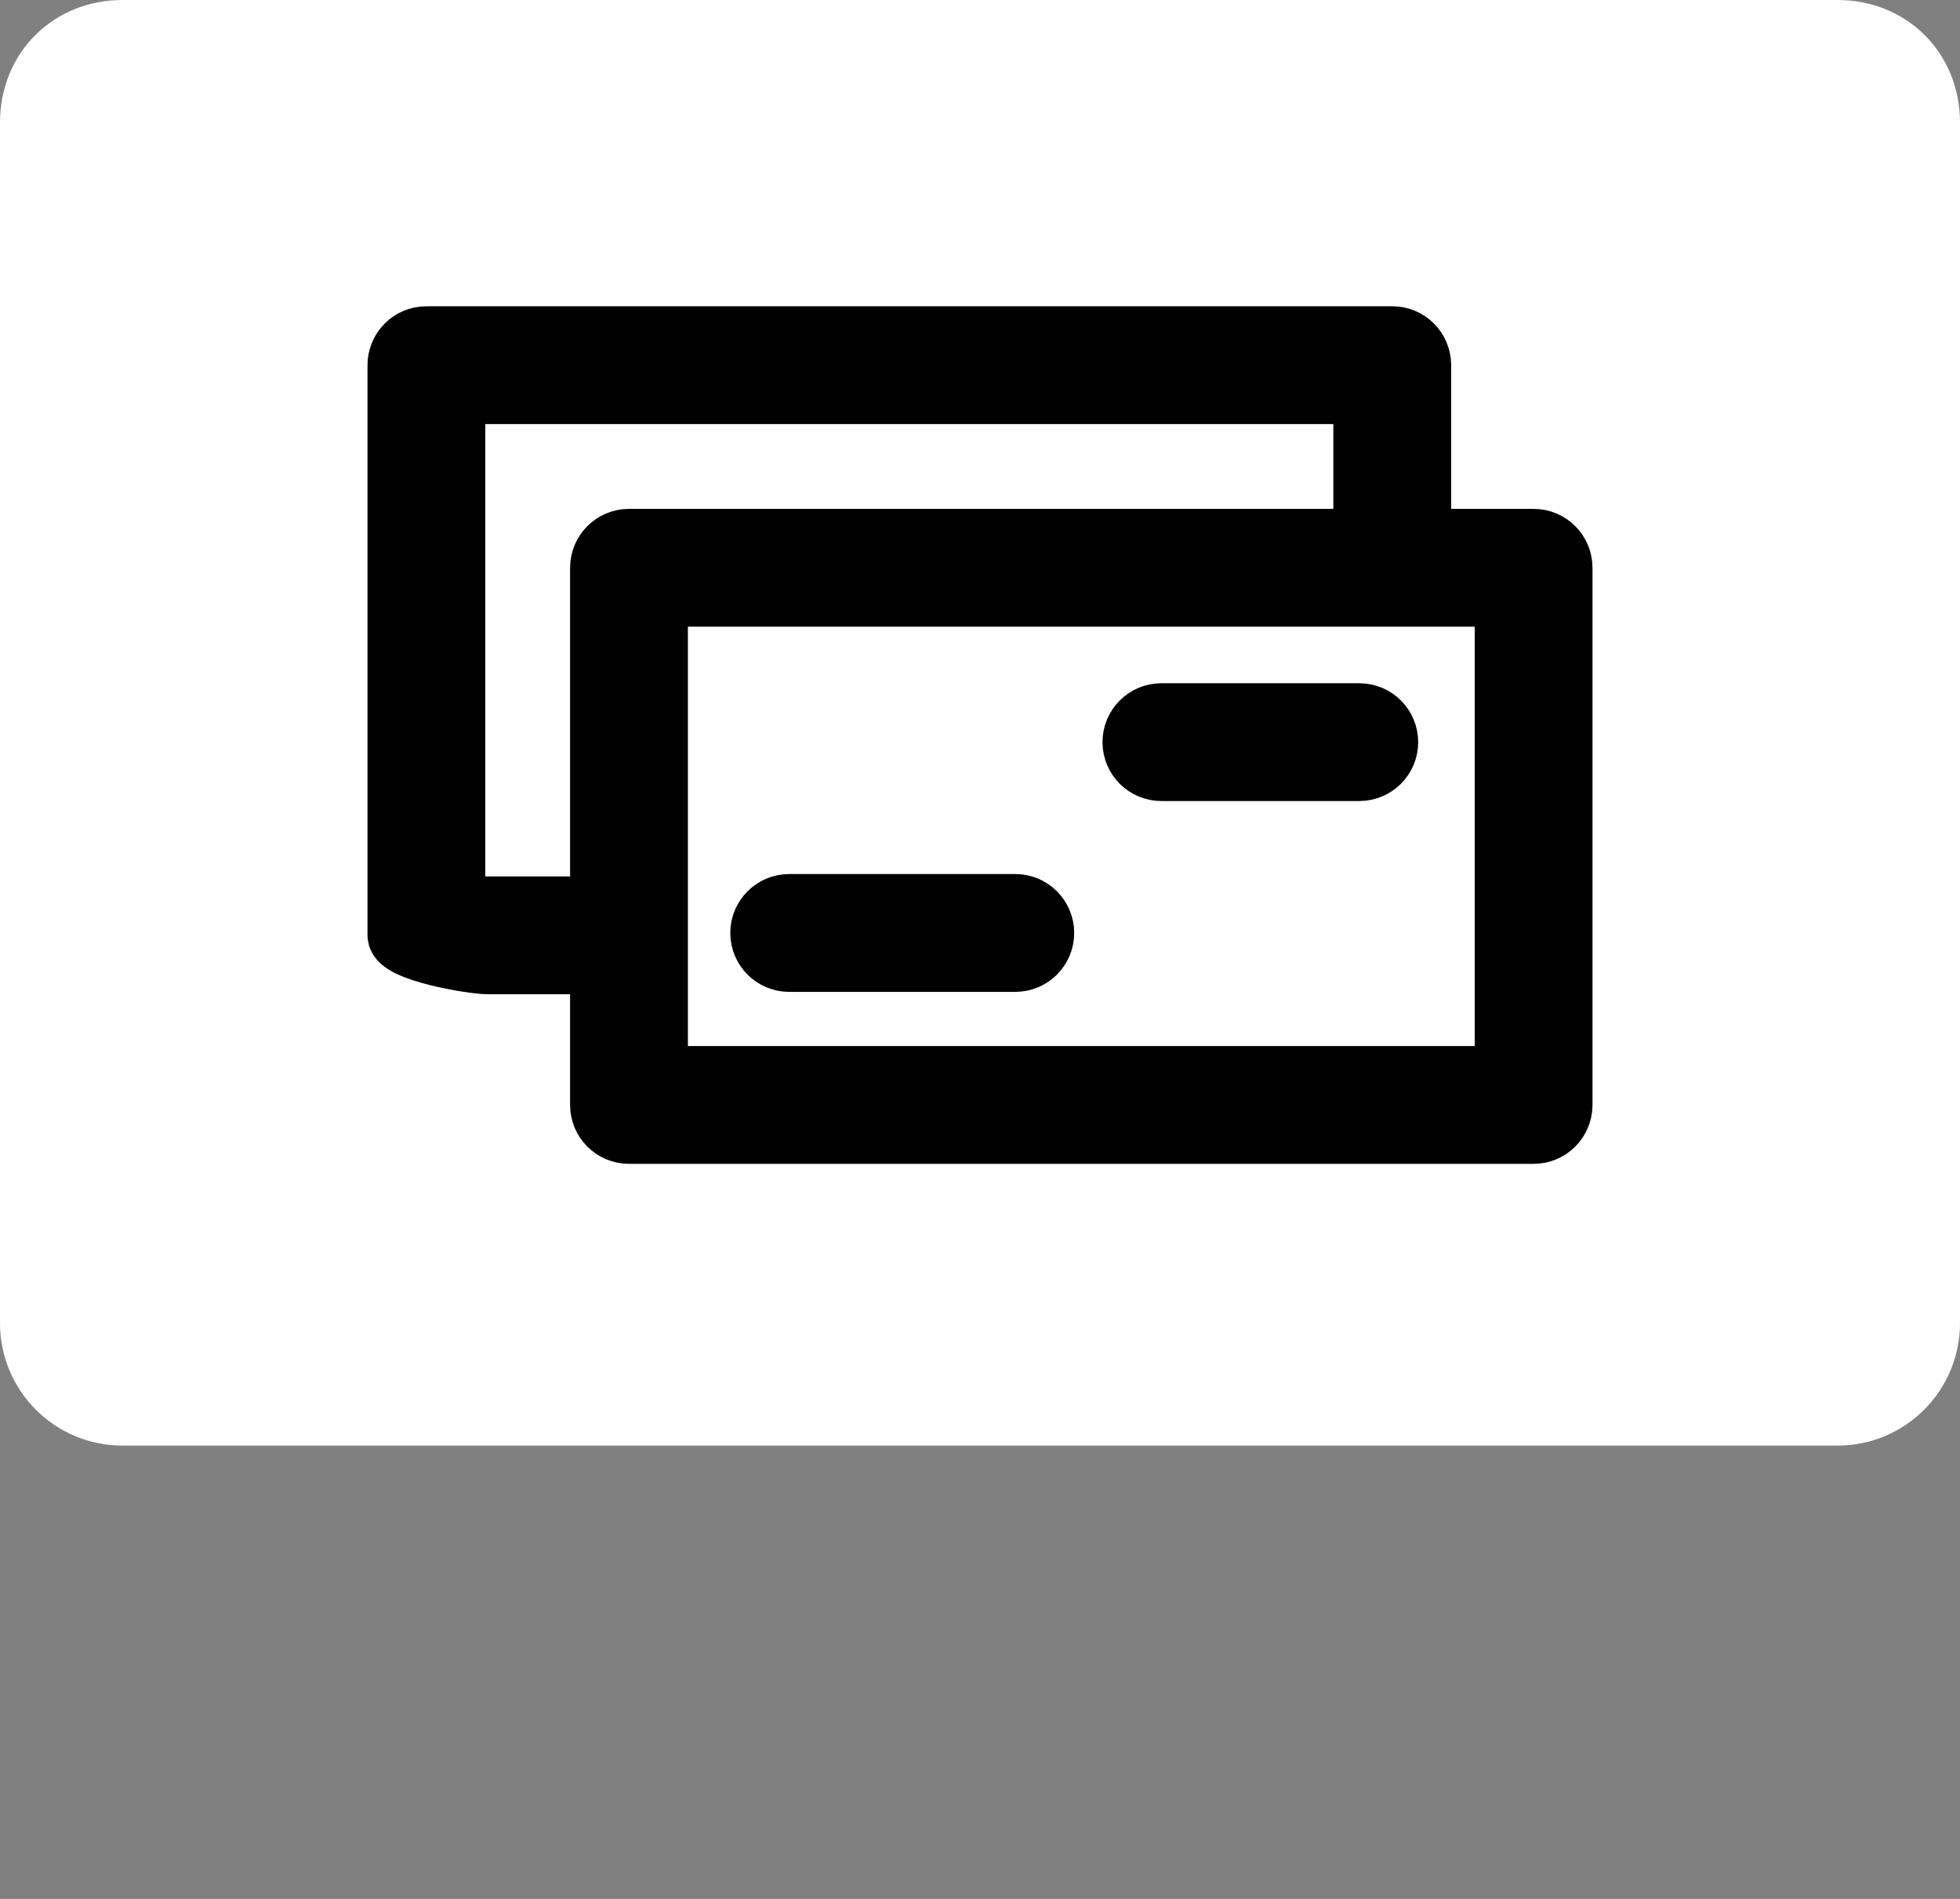
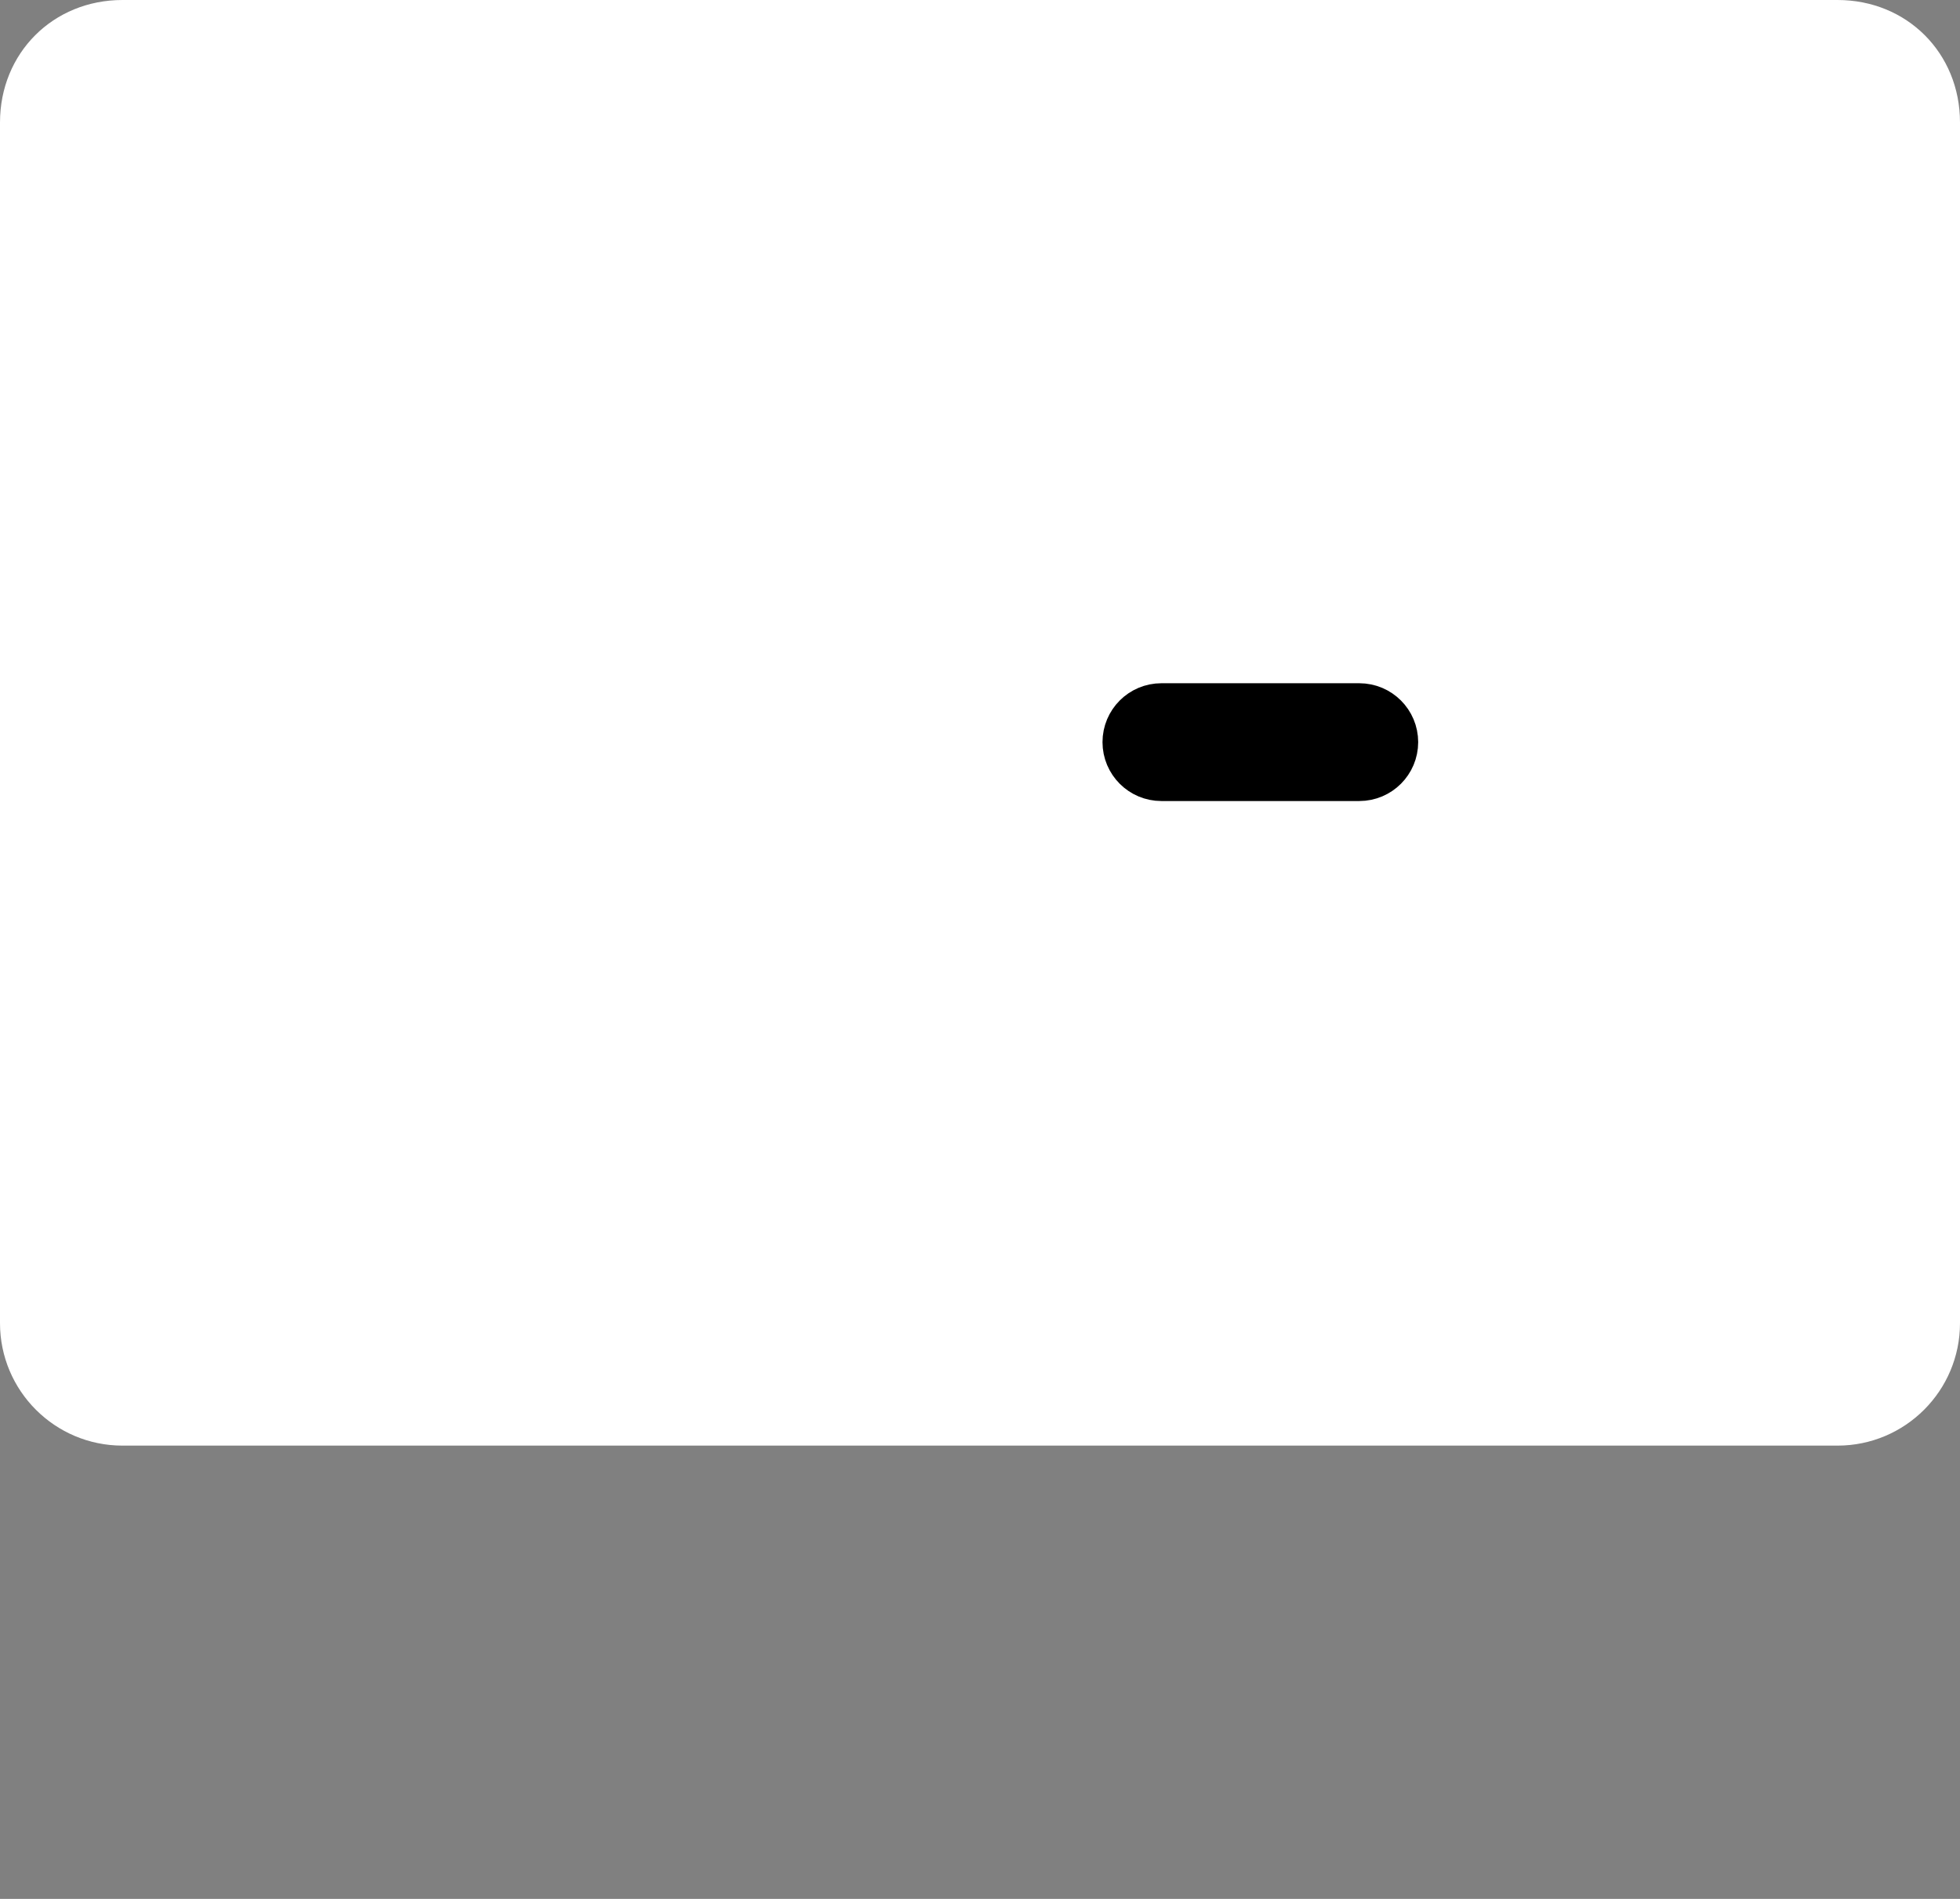
<svg xmlns="http://www.w3.org/2000/svg" width="64" height="62" viewBox="0 0 64 62" fill="none">
  <rect x="0" y="0" width="64" height="62" fill="#808080" stroke="none" />
  <path fill-rule="evenodd" clip-rule="evenodd" d="M4 0H60C62.267 0 64 1.733 64 4V43.2C64 45.409 62.209 47.2 60 47.2H4C1.791 47.2 0 45.409 0 43.2V4C0 1.733 1.733 0 4 0Z" fill="white" />
-   <path d="M50.077 17.615H46.385V11.923C46.385 11.413 45.972 11 45.462 11H13.923C13.413 11 13 11.413 13 11.923V30.538C13 31.048 15.413 31.462 15.923 31.462H19.615V36.077C19.615 36.587 20.028 37 20.538 37H50.077C50.587 37 51 36.587 51 36.077V18.538C51 18.029 50.587 17.615 50.077 17.615ZM14.846 29.615V12.846H44.538V17.615H20.538C20.028 17.615 19.615 18.029 19.615 18.538V29.615H14.846ZM49.154 35.154H21.462V19.462H49.154V35.154Z" fill="black" stroke="black" stroke-width="2" />
-   <path d="M33.153 29.538H25.769C25.259 29.538 24.846 29.952 24.846 30.462C24.846 30.971 25.259 31.385 25.769 31.385H33.153C33.663 31.385 34.076 30.971 34.076 30.462C34.076 29.952 33.663 29.538 33.153 29.538Z" fill="black" stroke="black" stroke-width="2" />
  <path d="M37 24.231C37 24.741 37.413 25.154 37.923 25.154H44.385C44.895 25.154 45.308 24.741 45.308 24.231C45.308 23.721 44.895 23.308 44.385 23.308H37.923C37.413 23.308 37 23.721 37 24.231Z" fill="black" stroke="black" stroke-width="2" />
</svg>